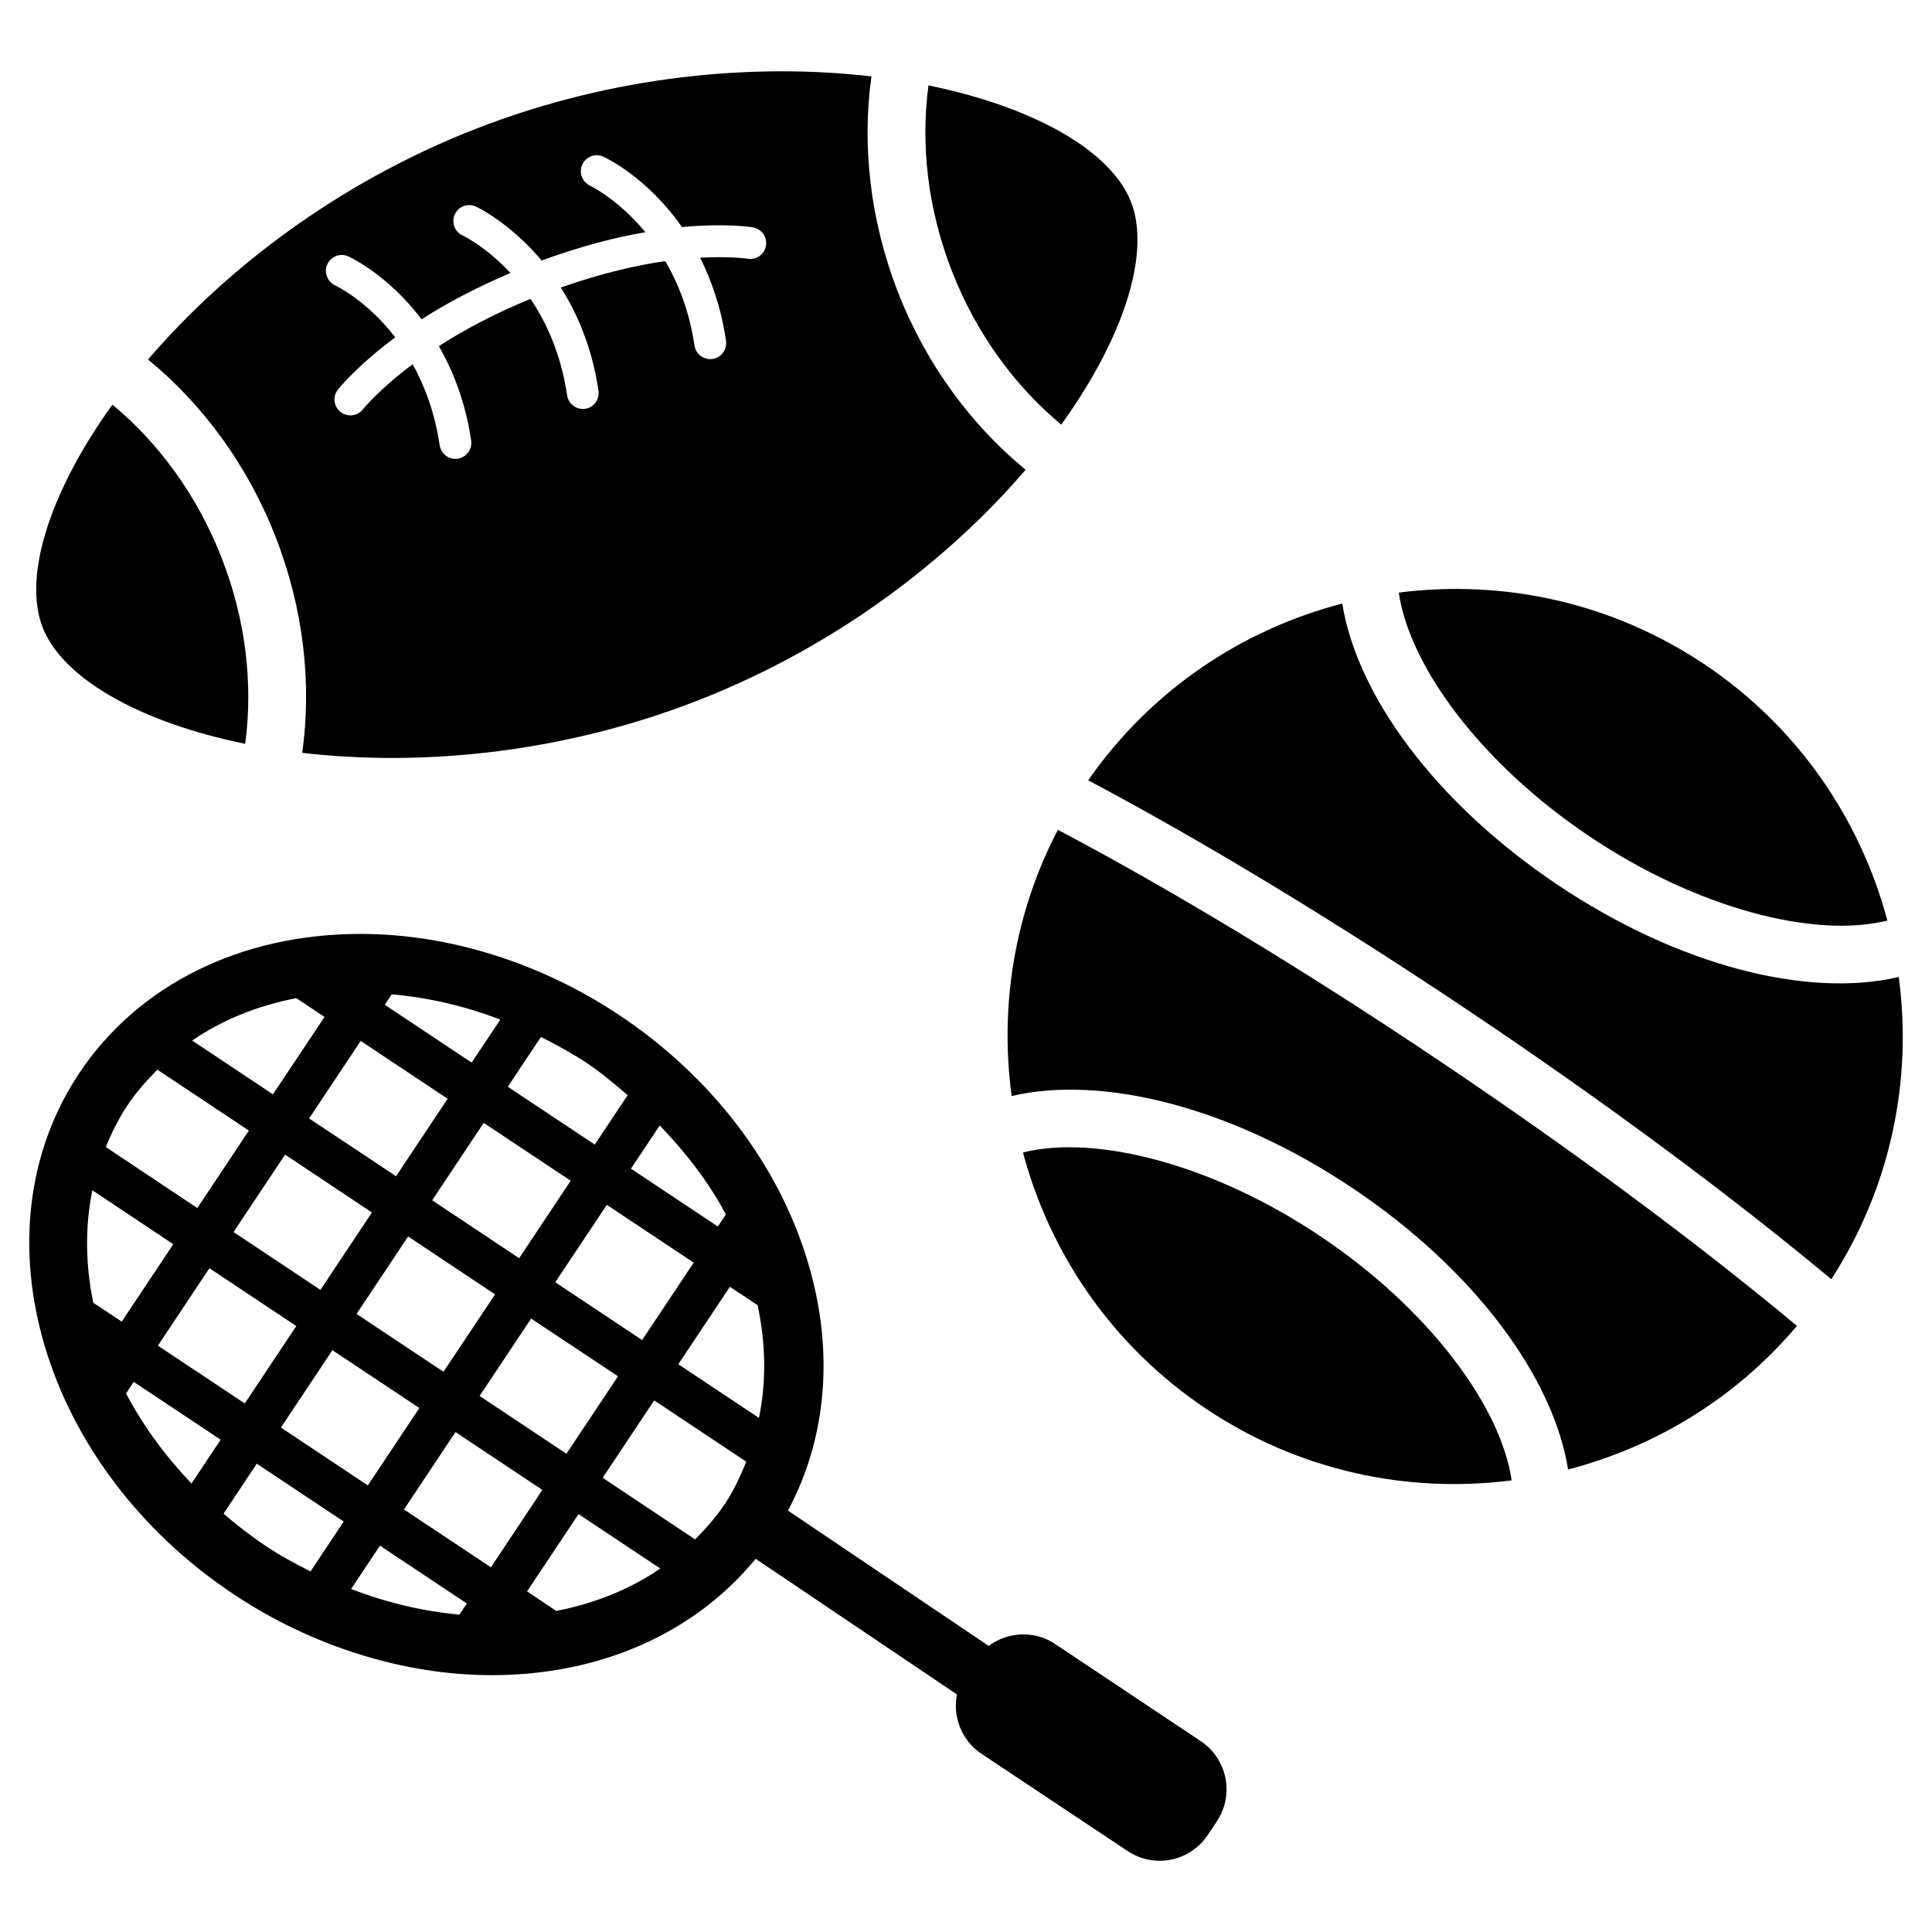
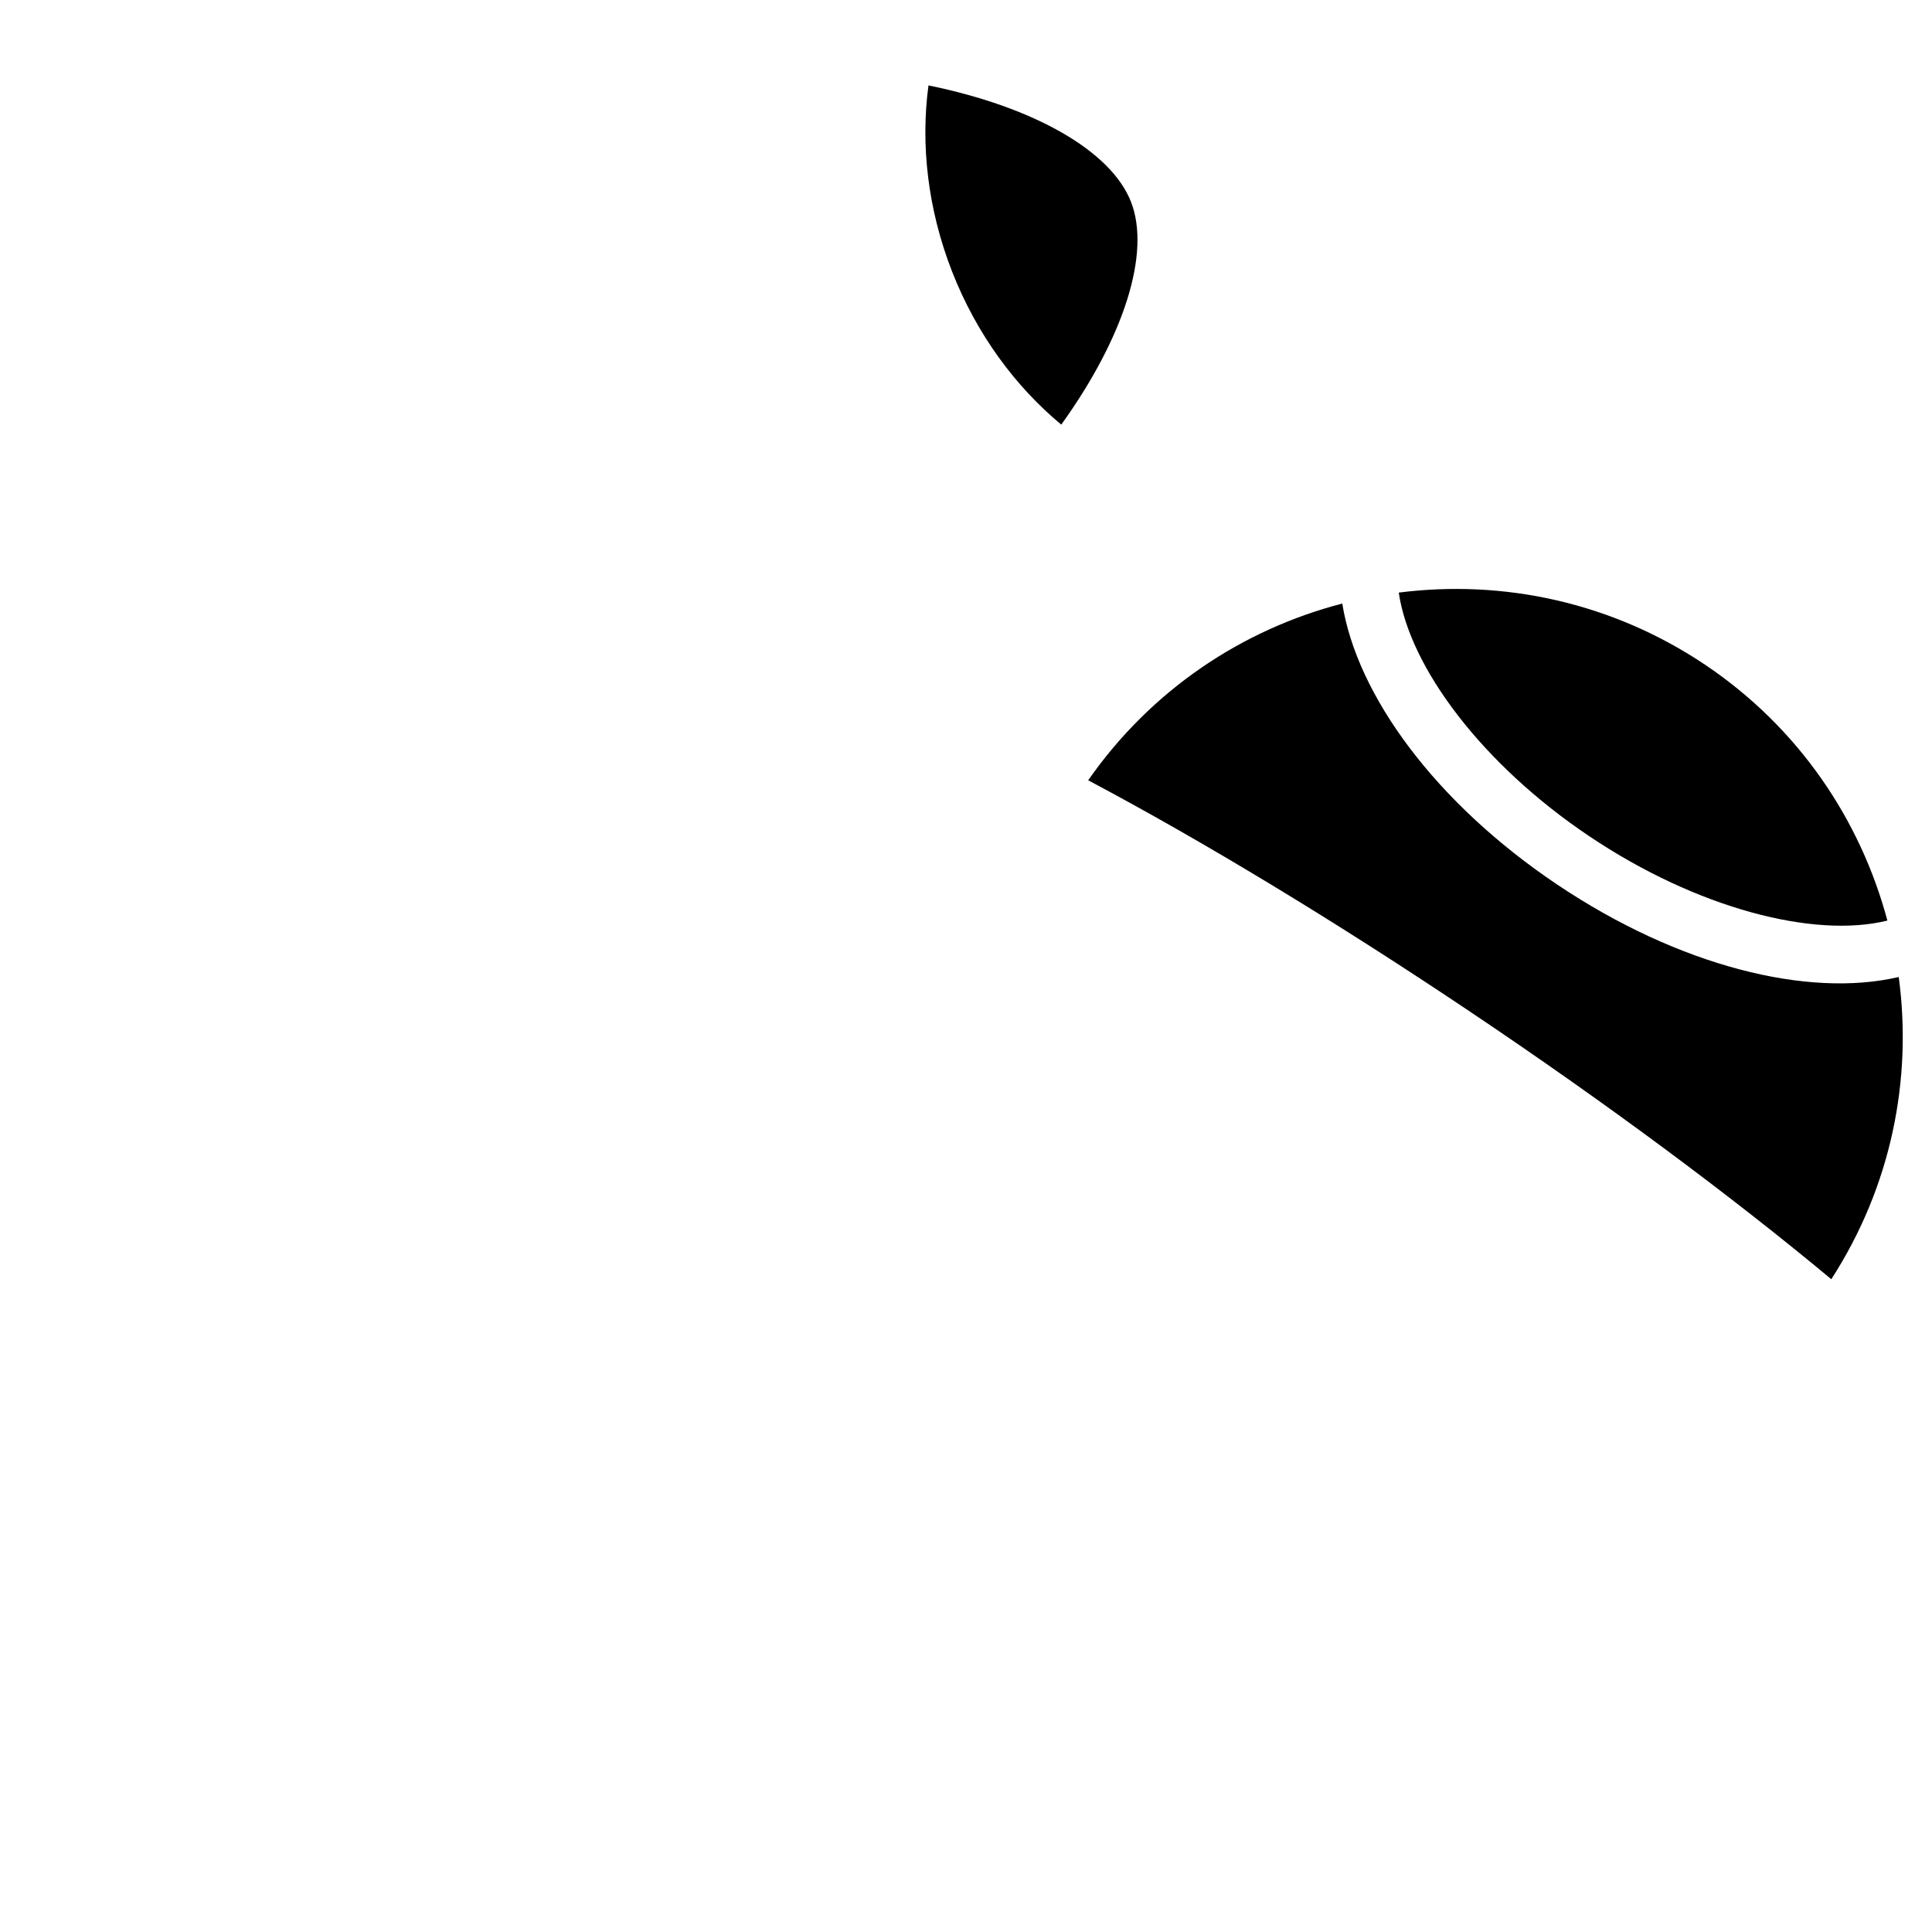
<svg xmlns="http://www.w3.org/2000/svg" height="100px" width="100px" fill="#000000" version="1.1" x="0px" y="0px" viewBox="0 0 33 33" enable-background="new 0 0 33 33" xml:space="preserve">
-   <path d="M18.018,28.078c-0.356-0.236-0.805-0.204-1.131,0.035l-3.428-2.311c0.672-1.258,0.794-2.754,0.331-4.274  c-0.505-1.658-1.647-3.147-3.216-4.192c-1.341-0.892-2.909-1.384-4.417-1.384c-2.045,0-3.797,0.868-4.806,2.382  c-1.815,2.728-0.632,6.718,2.637,8.895c1.341,0.893,2.909,1.384,4.416,1.384c1.858,0,3.467-0.723,4.503-1.988l3.438,2.317  c-0.075,0.381,0.078,0.787,0.422,1.016l2.492,1.658c0.455,0.305,1.068,0.181,1.371-0.274l0.154-0.231  c0.303-0.455,0.18-1.068-0.275-1.372L18.018,28.078z M7.848,27.579c-0.623-0.057-1.245-0.204-1.851-0.438l0.493-0.74l1.484,0.988  L7.848,27.579z M9.002,27.182l0.88-1.32l1.397,0.93c-0.514,0.351-1.116,0.595-1.777,0.724L9.002,27.182z M8.385,26.771L6.9,25.783  l0.88-1.322l1.484,0.988L8.385,26.771z M1.593,22.251c-0.134-0.65-0.142-1.302-0.015-1.92l1.382,0.921l-0.881,1.322L1.593,22.251z   M3.577,21.662l1.484,0.988l-0.88,1.322l-1.484-0.987L3.577,21.662z M6.691,16.984c0.624,0.054,1.247,0.199,1.855,0.432l-0.49,0.734  l-1.484-0.988L6.691,16.984z M5.543,17.37l-0.881,1.322l-1.38-0.919c0.515-0.352,1.117-0.596,1.779-0.724L5.543,17.37z M6.161,17.78  l1.485,0.988l-0.881,1.323L5.28,19.104L6.161,17.78z M7.382,20.502l0.88-1.322l1.486,0.988l-0.881,1.323L7.382,20.502z   M8.456,22.109l-0.881,1.322L6.09,22.443l0.881-1.323L8.456,22.109z M6.353,20.71l-0.88,1.322l-1.484-0.988l0.881-1.322L6.353,20.71  z M5.678,23.062l1.485,0.988l-0.88,1.322l-1.485-0.988L5.678,23.062z M8.192,23.844l0.88-1.322l1.484,0.986l-0.881,1.323  L8.192,23.844z M9.484,21.902l0.881-1.322l1.484,0.987l-0.881,1.322L9.484,21.902z M12.467,21.979l0.474,0.315  c0.141,0.667,0.149,1.314,0.023,1.925l-1.378-0.917L12.467,21.979z M12.398,20.744l-0.137,0.205l-1.484-0.987l0.492-0.738  C11.716,19.689,12.108,20.194,12.398,20.744z M10.721,18.706l-0.562,0.844l-1.485-0.987l0.566-0.851  c0.268,0.136,0.533,0.279,0.786,0.447C10.275,18.325,10.497,18.517,10.721,18.706z M2.688,18.271l1.563,1.04l-0.88,1.323  l-1.564-1.042c0.1-0.244,0.218-0.484,0.368-0.709C2.324,18.658,2.5,18.459,2.688,18.271z M2.153,23.801l0.132-0.197l1.484,0.987  L3.271,25.34C2.817,24.863,2.439,24.345,2.153,23.801z M3.818,25.855l0.568-0.854l1.485,0.988l-0.567,0.852  c-0.262-0.132-0.521-0.271-0.768-0.437C4.281,26.235,4.044,26.048,3.818,25.855z M11.873,26.294l-1.579-1.052l0.88-1.322  l1.573,1.047c-0.101,0.247-0.211,0.489-0.361,0.714C12.238,25.904,12.061,26.105,11.873,26.294z" />
-   <path d="M18.069,14.174c-0.749,1.438-0.995,3.024-0.789,4.547c1.55-0.362,3.751,0.183,5.833,1.58  c2.081,1.397,3.42,3.229,3.671,4.799c1.487-0.387,2.864-1.215,3.909-2.453c-1.678-1.4-3.806-2.982-6.113-4.531  C22.264,16.56,20.009,15.198,18.069,14.174z" />
  <path d="M32.432,16.688c-1.551,0.362-3.752-0.182-5.834-1.579c-2.08-1.397-3.419-3.229-3.671-4.8  c-1.703,0.442-3.259,1.469-4.34,3.019c1.958,1.039,4.223,2.408,6.545,3.967c2.312,1.551,4.449,3.14,6.148,4.555  C32.306,20.261,32.666,18.433,32.432,16.688z" />
-   <path d="M22.562,21.122c-1.834-1.232-3.837-1.749-5.089-1.437c0.461,1.726,1.52,3.298,3.119,4.372  c1.599,1.073,3.456,1.456,5.228,1.229C25.634,24.011,24.396,22.353,22.562,21.122z" />
  <path d="M27.15,14.286c1.834,1.231,3.837,1.748,5.088,1.438c-0.462-1.726-1.519-3.299-3.117-4.372  c-1.602-1.073-3.457-1.456-5.229-1.23C24.078,11.397,25.315,13.056,27.15,14.286z" />
-   <path d="M4.188,12.705c0.135-1.005,0.016-2.108-0.405-3.184C3.366,8.457,2.707,7.564,1.92,6.911C0.843,8.409,0.39,9.85,0.729,10.718  C1.069,11.586,2.379,12.336,4.188,12.705z" />
  <path d="M18.127,7.253c1.078-1.498,1.531-2.938,1.191-3.806s-1.65-1.619-3.459-1.988c-0.135,1.006-0.016,2.108,0.405,3.184  C16.682,5.709,17.342,6.601,18.127,7.253z" />
-   <path d="M4.704,9.162c0.486,1.242,0.622,2.523,0.458,3.697c1.984,0.231,4.395,0.028,6.769-0.899c2.376-0.93,4.286-2.418,5.587-3.936  c-0.923-0.76-1.693-1.79-2.175-3.021c-0.486-1.243-0.622-2.524-0.458-3.698c-1.984-0.23-4.395-0.028-6.769,0.9  C5.74,3.134,3.831,4.622,2.529,6.14C3.453,6.899,4.222,7.93,4.704,9.162z M5.591,4.515c0.062-0.137,0.222-0.198,0.358-0.136  C5.993,4.398,6.63,4.7,7.201,5.454C7.606,5.193,8.11,4.922,8.719,4.663c-0.418-0.451-0.808-0.637-0.815-0.64  C7.768,3.962,7.706,3.801,7.768,3.664c0.061-0.138,0.222-0.199,0.359-0.137c0.04,0.018,0.59,0.286,1.125,0.923  c0.674-0.247,1.269-0.398,1.772-0.484c-0.463-0.559-0.934-0.79-0.942-0.793C9.945,3.11,9.884,2.95,9.945,2.813  c0.062-0.139,0.224-0.199,0.359-0.138c0.046,0.021,0.751,0.354,1.344,1.203c0.744-0.068,1.184,0,1.216,0.006  c0.147,0.027,0.245,0.169,0.219,0.315c-0.027,0.148-0.166,0.246-0.315,0.22c-0.006-0.002-0.301-0.044-0.809-0.017  c0.196,0.392,0.359,0.858,0.442,1.419c0.022,0.148-0.08,0.287-0.229,0.31c-0.013,0.002-0.027,0.003-0.041,0.003  c-0.132,0-0.248-0.098-0.269-0.232c-0.088-0.596-0.278-1.062-0.498-1.442c-0.487,0.068-1.092,0.208-1.785,0.451  c0.285,0.453,0.533,1.021,0.644,1.763c0.022,0.147-0.081,0.287-0.229,0.309C9.982,6.984,9.969,6.985,9.956,6.985  c-0.132,0-0.249-0.098-0.269-0.232C9.582,6.047,9.336,5.514,9.062,5.105C8.423,5.368,7.907,5.646,7.497,5.912  c0.244,0.43,0.453,0.954,0.551,1.613c0.022,0.147-0.08,0.287-0.229,0.31C7.805,7.836,7.792,7.838,7.778,7.838  c-0.132,0-0.248-0.098-0.268-0.233C7.426,7.041,7.252,6.591,7.049,6.221C6.472,6.652,6.207,6.982,6.202,6.988  c-0.054,0.07-0.135,0.107-0.217,0.107c-0.058,0-0.115-0.018-0.164-0.055c-0.119-0.091-0.144-0.26-0.053-0.38  C5.789,6.633,6.095,6.25,6.751,5.762c-0.476-0.619-0.99-0.87-1.025-0.887C5.59,4.813,5.529,4.651,5.591,4.515z" />
</svg>